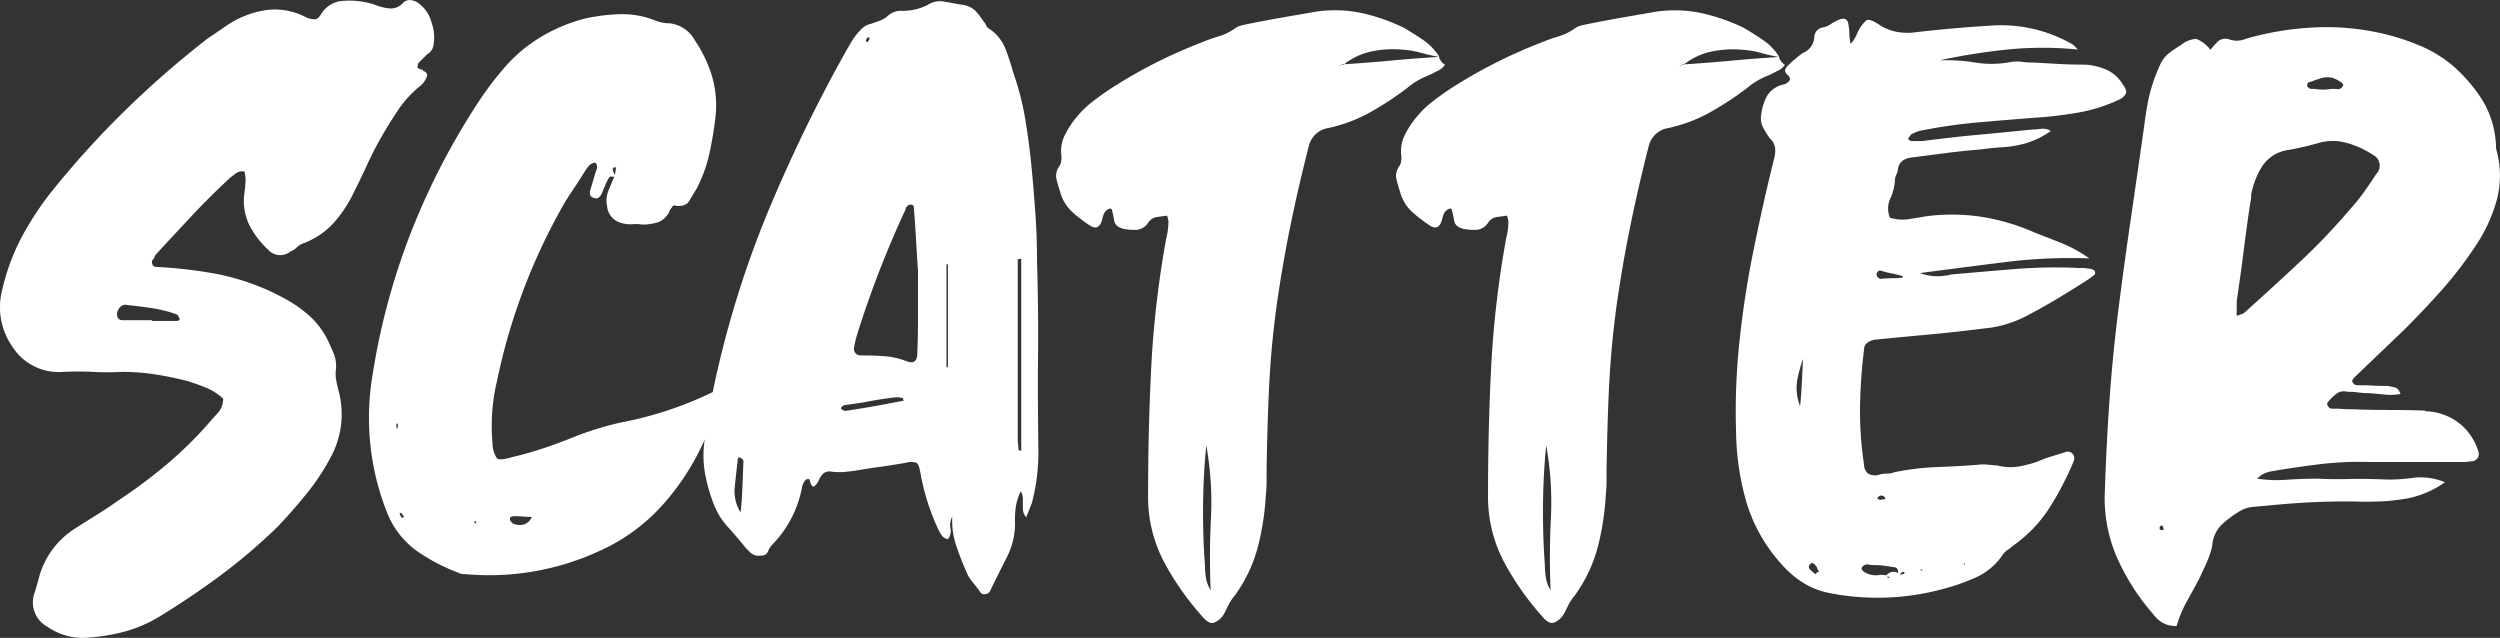
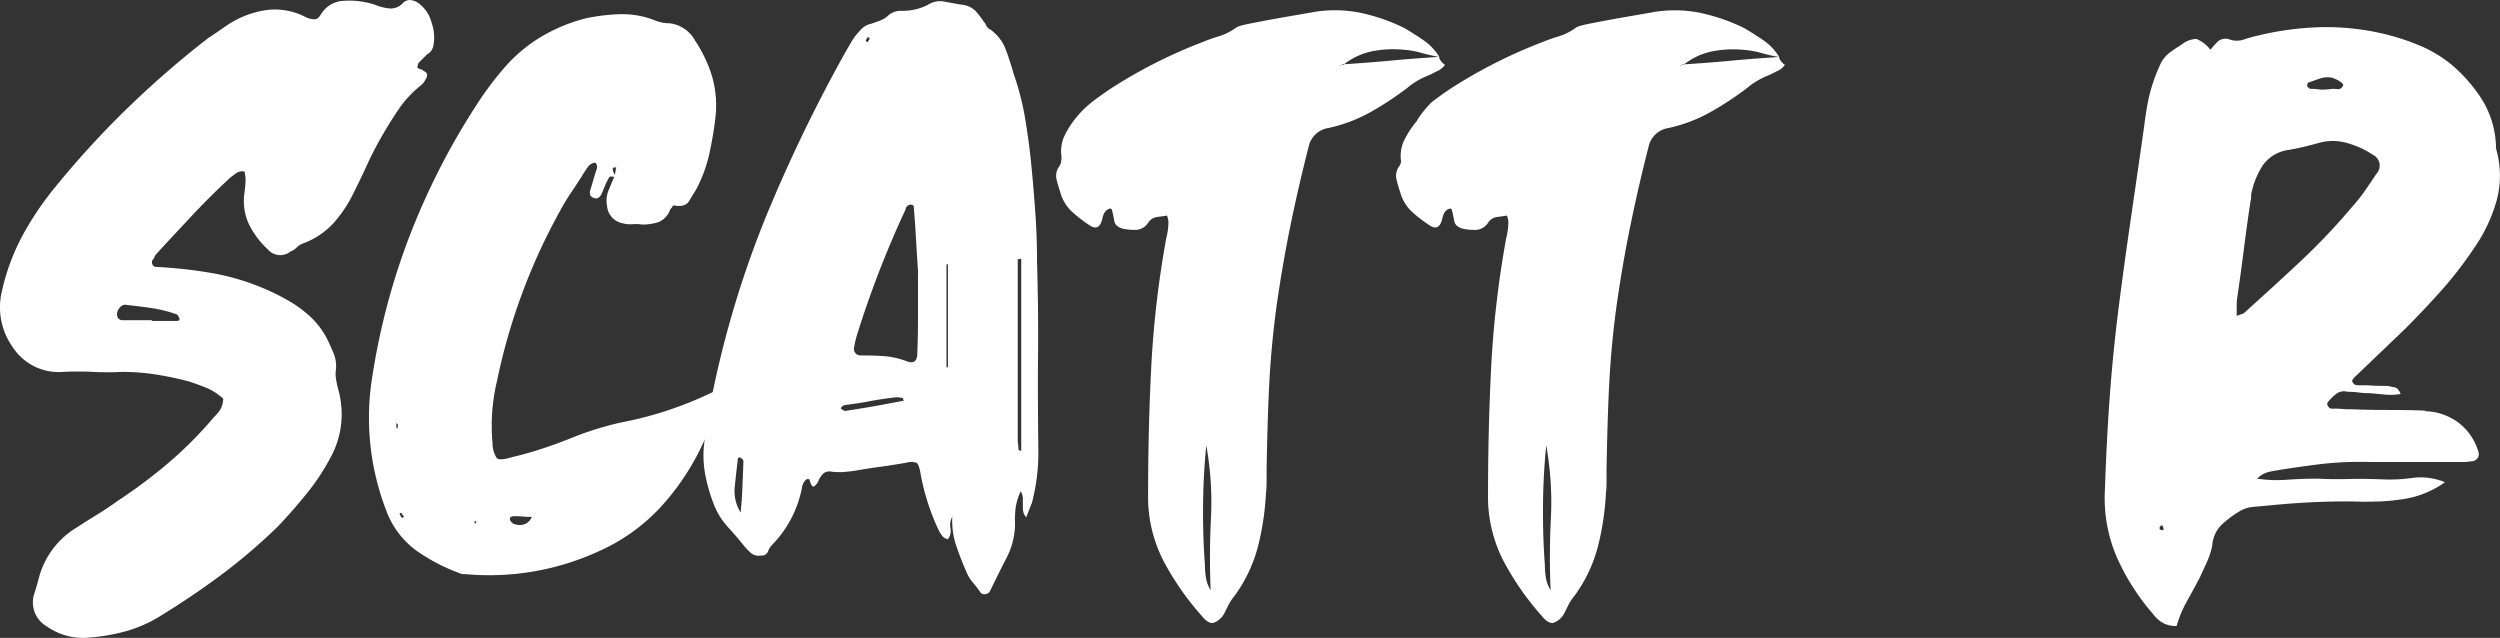
<svg xmlns="http://www.w3.org/2000/svg" width="172.293" height="43.961" viewBox="0 0 172.293 43.961">
  <rect x="0" y="0" width="172.293" height="43.961" fill="#333333" stroke="none" />
  <g data-name="Groupe 25921">
    <path data-name="Tracé 17225" d="M15.4 27.5a4.133 4.133 0 0 0-1.159-.753q-.608-.243-1.251-.452a22.71 22.71 0 0 0-2.282-.475 15.026 15.026 0 0 0-2.282-.174 19.724 19.724 0 0 1-2.028 0 19.723 19.723 0 0 0-2.028 0A3.784 3.784 0 0 1 .856 23.9a4.732 4.732 0 0 1-.707-3.858 14.807 14.807 0 0 1 1.379-3.732 20.979 20.979 0 0 1 2.236-3.337 62.414 62.414 0 0 1 4.994-5.468 66.842 66.842 0 0 1 5.6-4.866c.266-.162.521-.348.776-.521s.51-.359.776-.521a6.483 6.483 0 0 1 2.561-.9 4.58 4.58 0 0 1 2.607.5 1.478 1.478 0 0 0 .6.151c.174 0 .313-.116.452-.348a1.915 1.915 0 0 1 1.3-.9 5.436 5.436 0 0 1 1.61.046 4.349 4.349 0 0 1 .95.255 3.554 3.554 0 0 0 .881.2 1.139 1.139 0 0 0 .881-.348.664.664 0 0 1 .548-.232 1.15 1.15 0 0 1 .556.22 2.387 2.387 0 0 1 .9 1.356 2.969 2.969 0 0 1 .1 1.657.83.83 0 0 1-.406.5l-.6.6a.349.349 0 0 0-.046.151.349.349 0 0 1-.046.151.478.478 0 0 0 .22.127.361.361 0 0 1 .22.127c.266.1.313.29.151.556a1.357 1.357 0 0 1-.3.406A7.575 7.575 0 0 0 27.446 7.6c-.44.649-.857 1.332-1.251 2.028-.336.6-.649 1.217-.927 1.831s-.579 1.228-.881 1.831a9.05 9.05 0 0 1-1.379 2.085 5.359 5.359 0 0 1-2.131 1.425 1.248 1.248 0 0 0-.429.278 1.248 1.248 0 0 1-.429.278 1.123 1.123 0 0 1-1.553-.151 5.965 5.965 0 0 1-1.309-1.749 3.8 3.8 0 0 1-.3-2.155q.052-.4.07-.73a2.355 2.355 0 0 0-.07-.73.718.718 0 0 0-.556.1l-.406.3c-.9.834-1.773 1.692-2.607 2.584s-1.668 1.784-2.5 2.688a.562.562 0 0 0-.127.2.343.343 0 0 1-.127.2.325.325 0 0 0-.023.324.271.271 0 0 0 .278.174 32.184 32.184 0 0 1 3.708.406 16.068 16.068 0 0 1 2.8.73 15.616 15.616 0 0 1 2.653 1.228 8.359 8.359 0 0 1 1.506 1.124 5.681 5.681 0 0 1 1.1 1.483q.243.5.452 1.008a2.318 2.318 0 0 1 .151 1.1 2.317 2.317 0 0 0 .023.753c.046.232.1.487.174.753a6.213 6.213 0 0 1-.6 4.611 15.08 15.08 0 0 1-1.636 2.453q-.921 1.147-1.981 2.259a39.952 39.952 0 0 1-3.881 3.314q-2.033 1.512-4.24 2.862a9.325 9.325 0 0 1-2.352 1.031 13.443 13.443 0 0 1-2.5.429 4.318 4.318 0 0 1-2.912-.755 1.91 1.91 0 0 1-.854-2.35q.156-.5.278-.973a5.76 5.76 0 0 1 2.584-3.487q.7-.452 1.425-.9c.487-.3.962-.614 1.425-.95a35.567 35.567 0 0 0 3.337-2.479 27.406 27.406 0 0 0 2.989-2.931c.2-.232.406-.463.6-.672a1.482 1.482 0 0 0 .348-.881zm-4.924-5.411v.046h1.7c.162 0 .232-.07.2-.2a.229.229 0 0 1-.07-.127.269.269 0 0 0-.127-.127 9.171 9.171 0 0 0-1.7-.429 38.828 38.828 0 0 0-1.761-.22c-.07-.035-.162-.012-.3.046a.78.78 0 0 0-.348.556c0 .3.139.452.406.452h2z" transform="translate(-.008 -.017)" style="fill:#fff" />
    <path data-name="Tracé 17226" d="M38.946 12.029a.343.343 0 0 1-.243.023c-.1-.012-.174 0-.2.07a3.558 3.558 0 0 0-.278.556c-.081.2-.162.382-.232.556-.139.266-.3.371-.5.3-.3-.07-.382-.278-.255-.649.07-.232.139-.463.2-.672s.127-.429.2-.626c.07-.232.035-.406-.1-.5a.743.743 0 0 0-.475.278c-.116.151-.22.313-.324.475-.266.44-.545.857-.823 1.274a13.382 13.382 0 0 0-.776 1.274 41.543 41.543 0 0 0-4.368 11.783 13.27 13.27 0 0 0-.324 2.109 13.412 13.412 0 0 0 .023 2.155 1.865 1.865 0 0 0 .3 1.031c.139.116.487.093 1.054-.081.707-.162 1.39-.359 2.062-.579s1.332-.463 2-.73c.568-.232 1.147-.44 1.749-.626s1.2-.348 1.807-.475a25.017 25.017 0 0 0 5.967-1.958 3.521 3.521 0 0 1 .95-.3.22.22 0 0 1 .255.081.189.189 0 0 1 .046.22 1.445 1.445 0 0 1-.255.8 7.967 7.967 0 0 0-.776 1.274c-.22.452-.44.915-.672 1.379a17 17 0 0 1-2.908 4.368 12.988 12.988 0 0 1-4.31 3.059 18.061 18.061 0 0 1-9.13 1.553.885.885 0 0 1-.5-.1 12.633 12.633 0 0 1-2.928-1.551 5.962 5.962 0 0 1-2.028-2.711 17.741 17.741 0 0 1-.95-9.373A46.849 46.849 0 0 1 24.811 16a48.915 48.915 0 0 1 4.565-8.9c.3-.463.614-.915.927-1.332s.66-.846 1.031-1.274a10.476 10.476 0 0 1 2.584-2.132 11.516 11.516 0 0 1 3.036-1.228A13.182 13.182 0 0 1 39.317.86a6.126 6.126 0 0 1 2.352.429 2.72 2.72 0 0 0 .5.151 2.418 2.418 0 0 0 .5.046 2.3 2.3 0 0 1 1.761 1.2 9.133 9.133 0 0 1 1.182 2.5 7.228 7.228 0 0 1 .22 2.8 25.185 25.185 0 0 1-.429 2.537 9.733 9.733 0 0 1-.881 2.387c-.162.266-.336.545-.5.823s-.487.394-.95.324c-.1-.035-.162-.012-.2.046a.6.6 0 0 1-.151.2 1.45 1.45 0 0 1-.8.881 3.532 3.532 0 0 1-1.159.174 2.648 2.648 0 0 0-.672-.023 1.928 1.928 0 0 1-.672-.07 1.312 1.312 0 0 1-1.054-1.2 1.813 1.813 0 0 1 .1-1.054c.139-.336.278-.684.452-1.054a.75.75 0 0 1 .023-.22.79.79 0 0 0 .023-.22c.07-.07.046-.1-.046-.1-.139 0-.185.07-.151.2a1.155 1.155 0 0 0 .2.406zM23.9 29.431a.681.681 0 0 0 .046-.3l-.1-.1v.348l.046.046zm.4 5.969a.521.521 0 0 1-.07-.1.544.544 0 0 0-.07-.1c0 .035-.012.046-.046.046s-.046.012-.046.046c.07.162.116.255.151.255a.065.065 0 0 0 .1 0c.035-.035.035-.081 0-.151zm4.912.348-.046-.046h.1c-.07.162-.046.255.046.255l.046-.1a.361.361 0 0 0-.07-.046.176.176 0 0 1-.07-.046zm3.962-.243a5.237 5.237 0 0 1-.6-.023 5.238 5.238 0 0 0-.6-.023c-.232 0-.336.081-.3.255a.6.6 0 0 0 .151.2.3.3 0 0 0 .2.1 1.034 1.034 0 0 0 .649 0 .906.906 0 0 0 .5-.5z" transform="translate(3.473 .117)" style="fill:#fff" />
    <path data-name="Tracé 17227" d="M64.118 35.671a.754.754 0 0 1-.232-.429 2.953 2.953 0 0 1-.023-.452v-.452a.878.878 0 0 0-.151-.475 4.2 4.2 0 0 0-.324 1.008 6.211 6.211 0 0 0-.07.95 5.124 5.124 0 0 1-.556 2.584c-.406.788-.788 1.564-1.159 2.329a.41.41 0 0 1-.348.22.326.326 0 0 1-.348-.174 10.58 10.58 0 0 0-.521-.672 2.575 2.575 0 0 1-.429-.73c-.266-.6-.5-1.217-.707-1.831a5.394 5.394 0 0 1-.25-1.934 1.227 1.227 0 0 0-.127.8.937.937 0 0 1-.174.753.671.671 0 0 1-.371-.2 2.589 2.589 0 0 1-.232-.348 15.619 15.619 0 0 1-1.3-4.067c-.07-.371-.151-.579-.255-.649a1.268 1.268 0 0 0-.753 0c-.6.1-1.193.2-1.784.278s-1.182.174-1.784.278c-.266.035-.521.058-.753.081a5.619 5.619 0 0 1-.753-.023.721.721 0 0 0-.579.1 1.623 1.623 0 0 0-.324.452.984.984 0 0 1-.324.452c-.116.07-.232-.081-.324-.452 0-.035-.035-.046-.1-.046a.2.2 0 0 0-.151.046.9.9 0 0 0-.255.452 7.7 7.7 0 0 1-2.057 4.016 1.278 1.278 0 0 0-.3.475.465.465 0 0 1-.5.278.8.8 0 0 1-.649-.151 4.16 4.16 0 0 1-.452-.452 25.94 25.94 0 0 0-1.159-1.356 4.957 4.957 0 0 1-.95-1.506 11.908 11.908 0 0 1-.6-2.028 7.23 7.23 0 0 1-.1-2.132c.07-.568.139-1.124.22-1.68s.2-1.112.324-1.68a69.15 69.15 0 0 1 3.703-12.314A105.015 105.015 0 0 1 51.7 3.485c.1-.162.2-.348.3-.521a5.1 5.1 0 0 1 .348-.521c.139-.162.278-.324.429-.475a1.338 1.338 0 0 1 .626-.324c.2-.07.406-.139.626-.22a1.708 1.708 0 0 0 .579-.371 1.315 1.315 0 0 1 .95-.3 3.849 3.849 0 0 0 1.748-.408 1.57 1.57 0 0 1 1.2-.22c.44.081.857.162 1.251.22a1.511 1.511 0 0 1 .857.429 6.04 6.04 0 0 1 .556.73.679.679 0 0 1 .151.22.575.575 0 0 0 .151.22 2.925 2.925 0 0 1 1.182 1.4c.22.568.406 1.159.579 1.761a18.866 18.866 0 0 1 .823 3.279 48.02 48.02 0 0 1 .429 3.383c.1 1.066.185 2.12.255 3.163s.1 2.074.1 3.105q.1 3.3.07 6.569c-.023 2.178 0 4.368.023 6.569a13.631 13.631 0 0 1-.452 3.511c-.07.162-.139.336-.2.5s-.139.336-.2.5zm-19.708-.348c.07-.568.1-1.159.127-1.761s.046-1.182.07-1.749c0-.1-.07-.185-.2-.255s-.2 0-.2.2c-.07.6-.139 1.2-.2 1.807a2.776 2.776 0 0 0 .406 1.761zM55.649 27.6a.369.369 0 0 1-.046-.151 1.455 1.455 0 0 0-.649-.046c-.568.07-1.124.151-1.657.255s-1.089.185-1.657.255a.45.45 0 0 0-.278.151c-.046.07-.046.116.023.151.162.1.266.139.3.1.672-.1 1.332-.209 1.981-.324s1.309-.243 1.981-.371zm1-8.771c-.035-.5-.081-1.159-.127-1.981s-.1-1.668-.174-2.537a.173.173 0 0 0-.2-.2.341.341 0 0 0-.255.1c-.07.07-.1.116-.1.151a.349.349 0 0 1-.046.151 69.608 69.608 0 0 0-3.314 8.574 7.4 7.4 0 0 0-.2.857.448.448 0 0 0 .452.556c.533 0 1.066.012 1.576.046a5.594 5.594 0 0 1 1.576.348c.5.2.753.012.753-.556a54.4 54.4 0 0 0 .046-2.456v-3.057zm-3.453-16.3a.561.561 0 0 1-.1.151.2.2 0 0 0-.046.151l.1.1a.481.481 0 0 1 .081-.127.37.37 0 0 0 .07-.127.064.064 0 0 0-.046-.07.072.072 0 0 1-.046-.07zM58.6 25.336a.228.228 0 0 0 .1-.046v-7.067h-.1v7.125zm5.167-7.519a.558.558 0 0 1-.255.046v12.386a1.534 1.534 0 0 0 .023.348 3.082 3.082 0 0 1 .023.348.092.092 0 0 0 .1.1c.1.07.127.046.07-.046s-.046-.081.023.046v-13.24z" transform="translate(6.629 -.005)" style="fill:#fff" />
    <path data-name="Tracé 17228" d="M89.225 3.886a.974.974 0 0 0 .406.5 1.265 1.265 0 0 1-.579.452 6.188 6.188 0 0 1-.73.348 5.163 5.163 0 0 0-1.3.8 21.585 21.585 0 0 1-2.561 1.68A10.45 10.45 0 0 1 81.6 8.741a1.645 1.645 0 0 0-1.356 1.251c-.463 1.807-.881 3.615-1.251 5.411s-.684 3.626-.95 5.469c-.266 1.912-.44 3.8-.533 5.689s-.139 3.789-.174 5.689v.823a7.607 7.607 0 0 1-.046.881 18.719 18.719 0 0 1-.556 3.661 10.045 10.045 0 0 1-1.6 3.36 3.662 3.662 0 0 0-.406.6c-.1.2-.2.406-.3.6a1.383 1.383 0 0 1-.753.672c-.232.046-.5-.1-.8-.475a19.131 19.131 0 0 1-2.653-3.812A9.612 9.612 0 0 1 69.17 34c0-2.978.07-5.92.22-8.852a69.552 69.552 0 0 1 1.031-8.805 4.614 4.614 0 0 0 .151-1.159 1.662 1.662 0 0 0-.1-.406c-.232.035-.463.07-.707.1a.867.867 0 0 0-.6.406 1.061 1.061 0 0 1-.776.475 3.728 3.728 0 0 1-.927-.07c-.371-.1-.579-.278-.626-.556s-.1-.533-.174-.8l-.1-.046a.665.665 0 0 0-.406.3 1.884 1.884 0 0 0-.151.452q-.209.8-.8.452a9.972 9.972 0 0 1-1.274-.973 2.9 2.9 0 0 1-.823-1.379c-.1-.3-.185-.591-.255-.881a1.1 1.1 0 0 1 .2-.881.864.864 0 0 0 .127-.324c.012-.116.023-.22.023-.324a2.5 2.5 0 0 1 .232-1.506 6.135 6.135 0 0 1 .823-1.251 6.534 6.534 0 0 1 1.031-1.008c.382-.3.776-.579 1.182-.857a34.044 34.044 0 0 1 6.372-3.256 12.494 12.494 0 0 1 1.2-.429 3.749 3.749 0 0 0 1.159-.579 1.171 1.171 0 0 1 .348-.151c.127-.035.266-.07.406-.1.8-.162 1.6-.313 2.387-.452S79.9.874 80.663.735A8.914 8.914 0 0 1 83.8.8a13.063 13.063 0 0 1 2.989 1.031c.463.266.915.556 1.356.857a3.9 3.9 0 0 1 1.1 1.159 12.4 12.4 0 0 1-1.228-.278 5.833 5.833 0 0 0-1.228-.22 7.408 7.408 0 0 0-2.155.1 4.646 4.646 0 0 0-1.958.9h-.1s-.046.023-.046.046h-.046s-.058 0-.07.023a.1.1 0 0 1-.081.023c.07 0 .1 0 .127-.023a.124.124 0 0 1 .07-.023h.1l.046-.046c1.066-.07 2.155-.151 3.256-.255s2.2-.185 3.314-.255zM73.48 40.6a55.067 55.067 0 0 1 .023-4.994 22.034 22.034 0 0 0-.324-4.994c-.139 1.4-.209 2.781-.22 4.136s.023 2.711.127 4.09a5.934 5.934 0 0 0 .07.9 2.424 2.424 0 0 0 .324.857z" transform="translate(9.954 .08)" style="fill:#fff" />
-     <path data-name="Tracé 17229" d="M109.445 3.886a.974.974 0 0 0 .406.5 1.265 1.265 0 0 1-.579.452 6.187 6.187 0 0 1-.73.348 5.163 5.163 0 0 0-1.3.8 21.583 21.583 0 0 1-2.561 1.68 10.45 10.45 0 0 1-2.862 1.078 1.645 1.645 0 0 0-1.356 1.251c-.463 1.805-.878 3.612-1.248 5.405s-.684 3.626-.95 5.469c-.266 1.912-.44 3.8-.533 5.689s-.139 3.789-.174 5.689v.823a7.605 7.605 0 0 1-.046.881 18.717 18.717 0 0 1-.556 3.661 10.044 10.044 0 0 1-1.6 3.36 3.663 3.663 0 0 0-.406.6c-.1.2-.2.406-.3.6a1.383 1.383 0 0 1-.753.672c-.232.046-.5-.1-.8-.475a19.131 19.131 0 0 1-2.653-3.812A9.612 9.612 0 0 1 89.39 34c0-2.978.07-5.92.22-8.852a69.554 69.554 0 0 1 1.031-8.805 4.614 4.614 0 0 0 .151-1.159 1.662 1.662 0 0 0-.1-.406c-.232.035-.463.07-.707.1a.867.867 0 0 0-.6.406 1.061 1.061 0 0 1-.776.475 3.728 3.728 0 0 1-.927-.07c-.371-.1-.579-.278-.626-.556s-.1-.533-.174-.8l-.1-.046a.665.665 0 0 0-.406.3 1.884 1.884 0 0 0-.151.452q-.209.8-.8.452a9.973 9.973 0 0 1-1.274-.973 2.9 2.9 0 0 1-.823-1.379c-.1-.3-.185-.591-.255-.881a1.1 1.1 0 0 1 .2-.881.864.864 0 0 0 .127-.324c.012-.116.023-.22.023-.324a2.5 2.5 0 0 1 .232-1.506 6.135 6.135 0 0 1 .823-1.251A6.533 6.533 0 0 1 85.5 6.968c.382-.3.776-.579 1.182-.857a34.044 34.044 0 0 1 6.372-3.256 12.493 12.493 0 0 1 1.2-.429 3.749 3.749 0 0 0 1.159-.579 1.171 1.171 0 0 1 .348-.151c.127-.035.266-.07.406-.1.8-.162 1.6-.313 2.387-.452s1.564-.266 2.329-.406a8.914 8.914 0 0 1 3.14.07 13.063 13.063 0 0 1 2.989 1.031c.463.266.915.556 1.356.857a3.9 3.9 0 0 1 1.1 1.159 12.4 12.4 0 0 1-1.228-.278 5.833 5.833 0 0 0-1.228-.22 7.408 7.408 0 0 0-2.155.1 4.646 4.646 0 0 0-1.958.9h-.1s-.046.023-.046.046h-.053s-.058 0-.07.023a.1.1 0 0 1-.081.023c.07 0 .1 0 .127-.023a.124.124 0 0 1 .07-.023h.1l.046-.046c1.066-.07 2.155-.151 3.256-.255s2.2-.185 3.314-.255zM93.7 40.6a55.067 55.067 0 0 1 .023-4.994 22.033 22.033 0 0 0-.324-4.994c-.139 1.4-.209 2.781-.22 4.136s.023 2.711.127 4.09a5.934 5.934 0 0 0 .07.9 2.425 2.425 0 0 0 .324.857z" transform="translate(13.161 .08)" style="fill:#fff" />
-     <path data-name="Tracé 17230" d="M111.15 2.9a2.473 2.473 0 0 0 .45-.7 2.549 2.549 0 0 1 .649-.95c.162-.1.463 0 .9.3a3.385 3.385 0 0 0 1.274.5 4.278 4.278 0 0 0 1.332 0q2.659-.3 5.214-.452a9.894 9.894 0 0 1 5.411 1.251.745.745 0 0 1 .2.151l.255.255a24.387 24.387 0 0 0-4.866 0A42.132 42.132 0 0 0 117.3 4a12.336 12.336 0 0 1 2.456.151 7.016 7.016 0 0 0 2.5-.046 2.729 2.729 0 0 1 .753 0 5.154 5.154 0 0 0 .753.046l1.807.1c.6.035 1.2.046 1.807.046a4.286 4.286 0 0 1 1.425.348 2.525 2.525 0 0 1 1.124 1.008c.2.266.278.475.22.626a.922.922 0 0 1-.475.429 10.942 10.942 0 0 1-2.862.9 27.779 27.779 0 0 1-2.954.348c-1.3.1-2.618.209-3.939.324a36.711 36.711 0 0 0-3.986.579 2.984 2.984 0 0 0-.6.255 1.868 1.868 0 0 0-.2.3.4.4 0 0 0 .255.151h.707c1.274-.162 2.537-.313 3.812-.429s2.537-.243 3.812-.371a3.732 3.732 0 0 0 .579-.046.975.975 0 0 1 .672.151 5.937 5.937 0 0 1-1.761.857 7.584 7.584 0 0 1-1.506.255c-.5.035-1.008.081-1.506.151-.834.07-1.645.151-2.433.255s-1.564.2-2.329.3q-.956.1-1.008.9a1.7 1.7 0 0 1-.127.348.847.847 0 0 0-.07.348 3.567 3.567 0 0 1-.324 1.251 1.652 1.652 0 0 0-.023 1.309 3.03 3.03 0 0 0 1.309.1c.406-.07.8-.127 1.2-.2a13.832 13.832 0 0 1 3.858.046 14.892 14.892 0 0 1 3.661 1.1c.6.232 1.2.463 1.807.707a9.381 9.381 0 0 1 1.912 1.054 35.51 35.51 0 0 0-5.816.255c-1.877.232-3.823.487-5.863.753a3.468 3.468 0 0 0 1.251.22 4.947 4.947 0 0 0 .95-.127c1.471-.127 2.92-.255 4.368-.371a34.252 34.252 0 0 1 4.368-.07h.324a1.46 1.46 0 0 1 .324.046.61.61 0 0 1 .452.151c.07.139.046.232-.046.3a2.849 2.849 0 0 0-.255.2c-.672.44-1.344.857-2.028 1.274s-1.379.811-2.085 1.182a7.8 7.8 0 0 1-1.46.649 6.994 6.994 0 0 1-1.6.348c-1.309.162-2.6.313-3.881.429s-2.584.243-3.881.371c-.44.139-.649.348-.649.649a35.821 35.821 0 0 0-.278 3.986 24.359 24.359 0 0 0 .278 3.986.8.8 0 0 0 .278.6.986.986 0 0 0 .672.1 1.832 1.832 0 0 1 .6-.1 1.483 1.483 0 0 0 .556-.1 17.57 17.57 0 0 1 2.839-.348 76.846 76.846 0 0 0 2.781-.151 3.336 3.336 0 0 1 .753-.023c.232.023.487.046.753.07a3.578 3.578 0 0 0 1.369.07 8.343 8.343 0 0 0 1.356-.348 6.893 6.893 0 0 1 .927-.348c.313-.093.649-.2.973-.3a.436.436 0 0 1 .5.1.483.483 0 0 1 .1.5 21.344 21.344 0 0 1-1.68 3.232 9.275 9.275 0 0 1-2.537 2.63 1.651 1.651 0 0 1-.324.255 1.117 1.117 0 0 0-.324.3 4.44 4.44 0 0 1-1.854 1.6 14.142 14.142 0 0 1-2.259.8 17.183 17.183 0 0 1-7.821.3 5.383 5.383 0 0 1-1.877-.73 6.869 6.869 0 0 1-1.529-1.332 11.124 11.124 0 0 1-2.364-4.217 18.255 18.255 0 0 1-.707-4.762 45.109 45.109 0 0 1 .255-6.523q.348-3.215 1.008-6.372.608-3.007 1.356-6.013a2.049 2.049 0 0 0 .07-.73 1.072 1.072 0 0 0-.371-.672 7.708 7.708 0 0 1-.452-.73 1.334 1.334 0 0 1-.146-.824 3.734 3.734 0 0 1 .406-1.356 1.755 1.755 0 0 1 1.159-.8.741.741 0 0 0 .406-.278c.07-.116 0-.255-.2-.429-.162-.162-.151-.348.046-.556a8.538 8.538 0 0 1 1.054-.9 1.25 1.25 0 0 0 .8-1.159.7.7 0 0 1 .556-.6 1.436 1.436 0 0 0 .556-.22 2.687 2.687 0 0 1 .5-.278c.463-.232.718-.1.753.406a2.569 2.569 0 0 1 .046.521 3.509 3.509 0 0 0 .1.73zm-3.255 21.67a9.582 9.582 0 0 0-.406 1.483 3.423 3.423 0 0 0 .2 1.784c.07-.637.1-1.217.127-1.726s.046-1.031.081-1.529zM109 39.214a.562.562 0 0 1-.127-.2.343.343 0 0 0-.127-.2.317.317 0 0 0-.151-.151.164.164 0 0 0-.2.046.278.278 0 0 0-.1.2.259.259 0 0 0 .1.2 3.128 3.128 0 0 0 .348.3l.1-.1a.361.361 0 0 1 .07-.046.146.146 0 0 0 .081-.046zm4.611.255a.16.16 0 0 1 .1.151c0 .07.046.07.151 0a.349.349 0 0 0-.151-.046.142.142 0 0 1-.1-.046.613.613 0 0 1 .95-.1.714.714 0 0 0 .3-.046.142.142 0 0 1 .046-.1.225.225 0 0 0-.232.023l-.174.174a1.467 1.467 0 0 1-.07-.324.259.259 0 0 0-.232-.22c-.232-.035-.463-.07-.672-.1a4.27 4.27 0 0 0-.672-.046 2.066 2.066 0 0 1-.475-.046.434.434 0 0 0-.429.2c-.07.1 0 .209.174.324a1.488 1.488 0 0 0 .672.22 2.381 2.381 0 0 0 .406-.023 1.591 1.591 0 0 1 .406.023zm1.159-20.507c0-.07-.012-.1-.046-.1a6.992 6.992 0 0 0-.707-.174 7.268 7.268 0 0 1-.707-.174c-.162-.07-.29 0-.348.2a.324.324 0 0 0 .3.348 5.827 5.827 0 0 1 .753-.046 5.827 5.827 0 0 0 .753-.046zM113 34.151c.07.139.2.162.406.1h.151c0-.162-.1-.255-.3-.255a.164.164 0 0 0-.127.046.431.431 0 0 1-.127.1zm3.105 5.063v-.1l-.151-.046zm2.757-.3c-.035-.07 0-.116.1-.151s.116-.081.046-.151c0 .07-.012.1-.046.127s-.046.058-.046.127l-.046-.046v.1z" transform="translate(16.368 .159)" style="fill:#fff" />
+     <path data-name="Tracé 17229" d="M109.445 3.886a.974.974 0 0 0 .406.5 1.265 1.265 0 0 1-.579.452 6.187 6.187 0 0 1-.73.348 5.163 5.163 0 0 0-1.3.8 21.583 21.583 0 0 1-2.561 1.68 10.45 10.45 0 0 1-2.862 1.078 1.645 1.645 0 0 0-1.356 1.251c-.463 1.805-.878 3.612-1.248 5.405s-.684 3.626-.95 5.469c-.266 1.912-.44 3.8-.533 5.689s-.139 3.789-.174 5.689v.823a7.605 7.605 0 0 1-.046.881 18.717 18.717 0 0 1-.556 3.661 10.044 10.044 0 0 1-1.6 3.36 3.663 3.663 0 0 0-.406.6c-.1.2-.2.406-.3.6a1.383 1.383 0 0 1-.753.672c-.232.046-.5-.1-.8-.475a19.131 19.131 0 0 1-2.653-3.812A9.612 9.612 0 0 1 89.39 34c0-2.978.07-5.92.22-8.852a69.554 69.554 0 0 1 1.031-8.805 4.614 4.614 0 0 0 .151-1.159 1.662 1.662 0 0 0-.1-.406c-.232.035-.463.07-.707.1a.867.867 0 0 0-.6.406 1.061 1.061 0 0 1-.776.475 3.728 3.728 0 0 1-.927-.07c-.371-.1-.579-.278-.626-.556s-.1-.533-.174-.8l-.1-.046a.665.665 0 0 0-.406.3 1.884 1.884 0 0 0-.151.452q-.209.8-.8.452a9.973 9.973 0 0 1-1.274-.973 2.9 2.9 0 0 1-.823-1.379c-.1-.3-.185-.591-.255-.881a1.1 1.1 0 0 1 .2-.881.864.864 0 0 0 .127-.324a2.5 2.5 0 0 1 .232-1.506 6.135 6.135 0 0 1 .823-1.251A6.533 6.533 0 0 1 85.5 6.968c.382-.3.776-.579 1.182-.857a34.044 34.044 0 0 1 6.372-3.256 12.493 12.493 0 0 1 1.2-.429 3.749 3.749 0 0 0 1.159-.579 1.171 1.171 0 0 1 .348-.151c.127-.035.266-.07.406-.1.8-.162 1.6-.313 2.387-.452s1.564-.266 2.329-.406a8.914 8.914 0 0 1 3.14.07 13.063 13.063 0 0 1 2.989 1.031c.463.266.915.556 1.356.857a3.9 3.9 0 0 1 1.1 1.159 12.4 12.4 0 0 1-1.228-.278 5.833 5.833 0 0 0-1.228-.22 7.408 7.408 0 0 0-2.155.1 4.646 4.646 0 0 0-1.958.9h-.1s-.046.023-.046.046h-.053s-.058 0-.07.023a.1.1 0 0 1-.081.023c.07 0 .1 0 .127-.023a.124.124 0 0 1 .07-.023h.1l.046-.046c1.066-.07 2.155-.151 3.256-.255s2.2-.185 3.314-.255zM93.7 40.6a55.067 55.067 0 0 1 .023-4.994 22.033 22.033 0 0 0-.324-4.994c-.139 1.4-.209 2.781-.22 4.136s.023 2.711.127 4.09a5.934 5.934 0 0 0 .07.9 2.425 2.425 0 0 0 .324.857z" transform="translate(13.161 .08)" style="fill:#fff" />
    <path data-name="Tracé 17231" d="M147.283 28.1a3.977 3.977 0 0 1 2.282.776 3.885 3.885 0 0 1 1.379 1.981.5.5 0 0 1-.046.475.511.511 0 0 1-.452.22 2.569 2.569 0 0 1-.521.046h-6.5a23.472 23.472 0 0 0-3.383.151c-1.124.139-2.248.3-3.383.5a2.266 2.266 0 0 0-.475.151 1.7 1.7 0 0 0-.475.348 9.183 9.183 0 0 0 2.109.07q1.06-.07 2.051-.07c.73.035 1.471.046 2.213.023s1.471 0 2.2.023a11.005 11.005 0 0 0 2.132-.1 4.373 4.373 0 0 1 2.236.3 6.534 6.534 0 0 1-1.553.823 6.457 6.457 0 0 1-1.553.371 12.488 12.488 0 0 1-1.274.127c-.417.012-.846.023-1.274.023-1.066-.035-2.143-.023-3.232.023s-2.167.127-3.232.232l-1.1.1a2.186 2.186 0 0 0-1.008.348 7.08 7.08 0 0 0-1.182.9 2.227 2.227 0 0 0-.626 1.4 5.04 5.04 0 0 1-.348 1.1c-.162.371-.336.73-.5 1.1-.3.568-.6 1.124-.9 1.657a7.878 7.878 0 0 0-.707 1.7 1.835 1.835 0 0 1-.973-.22 2.282 2.282 0 0 1-.672-.626 15.466 15.466 0 0 1-2.5-3.939 10.313 10.313 0 0 1-.8-4.588c.07-2.109.174-4.206.324-6.291s.359-4.183.626-6.291.556-4.183.857-6.245.6-4.136.9-6.245c.07-.568.162-1.193.3-1.877a11.747 11.747 0 0 1 .857-2.479 2.14 2.14 0 0 1 .626-.73c.255-.185.51-.359.776-.521a1.774 1.774 0 0 1 1.031-.406 2.271 2.271 0 0 1 .973.753c.162-.2.336-.394.521-.579a.814.814 0 0 1 .823-.127 1.481 1.481 0 0 0 .95 0 8.791 8.791 0 0 1 .9-.255 20.628 20.628 0 0 1 4.461-.6 17.393 17.393 0 0 1 4.461.5 16.148 16.148 0 0 1 2.329.776 8.961 8.961 0 0 1 2.132 1.274 10.734 10.734 0 0 1 2.155 2.456 6.548 6.548 0 0 1 .95 3.163 1.01 1.01 0 0 0 .046.348 6.615 6.615 0 0 1 0 3.429 10.856 10.856 0 0 1-1.46 3.14 26.881 26.881 0 0 1-2.306 3.012 63.672 63.672 0 0 1-2.561 2.711l-3.464 3.314a.992.992 0 0 0-.151.2c-.035.07 0 .151.1.255a.341.341 0 0 0 .255.1c.371 0 .707 0 1.031.023s.66.023 1.031.023l.5.1c.162.035.3.185.406.452a3.776 3.776 0 0 1-1.077.046q-.521-.052-1.077-.1a5.154 5.154 0 0 1-.753-.046 5.154 5.154 0 0 0-.753-.046.87.87 0 0 0-.753.127 3.428 3.428 0 0 0-.556.533.212.212 0 0 0-.046.3c.07.139.151.2.255.2.266 0 .521 0 .753.023s.487.023.753.023c.834.035 1.668.046 2.479.046s1.645.012 2.479.046zm-18.2 8.168c.162.07.22.012.151-.151 0-.035 0-.058-.023-.07a.124.124 0 0 1-.023-.07.173.173 0 0 0-.2.2.092.092 0 0 0 .1.1zm5.717-14.931c1.3-1.17 2.584-2.34 3.835-3.511a44.209 44.209 0 0 0 3.58-3.765 11.3 11.3 0 0 0 .9-1.124q.4-.574.8-1.182a.824.824 0 0 0-.2-1.309 6.372 6.372 0 0 0-1.784-.823 3.535 3.535 0 0 0-1.935-.023q-.556.156-1.077.278c-.348.081-.707.162-1.077.22a2.584 2.584 0 0 0-1.726 1.031 5.461 5.461 0 0 0-.776 1.831 1 1 0 0 0-.046.324 1.413 1.413 0 0 1-.046.371c-.162 1.066-.313 2.155-.452 3.256s-.29 2.2-.452 3.314a3.518 3.518 0 0 0-.046.6v.707c.162-.07.278-.1.348-.127a.365.365 0 0 0 .151-.07zm4.507-15.908c-.1 0-.151.081-.151.255a.14.14 0 0 0 .07.1 1.235 1.235 0 0 1 .127.1 3.184 3.184 0 0 1 .475.023c.151.012.209.023.174.023a4.115 4.115 0 0 0 .857-.046 2.382 2.382 0 0 1 .406.023.358.358 0 0 0 .348-.22c.07-.07.012-.162-.151-.278a2.083 2.083 0 0 0-.556-.278 1.444 1.444 0 0 0-.8.023q-.4.122-.8.278z" transform="translate(19.848 .24)" style="fill:#fff" />
  </g>
</svg>